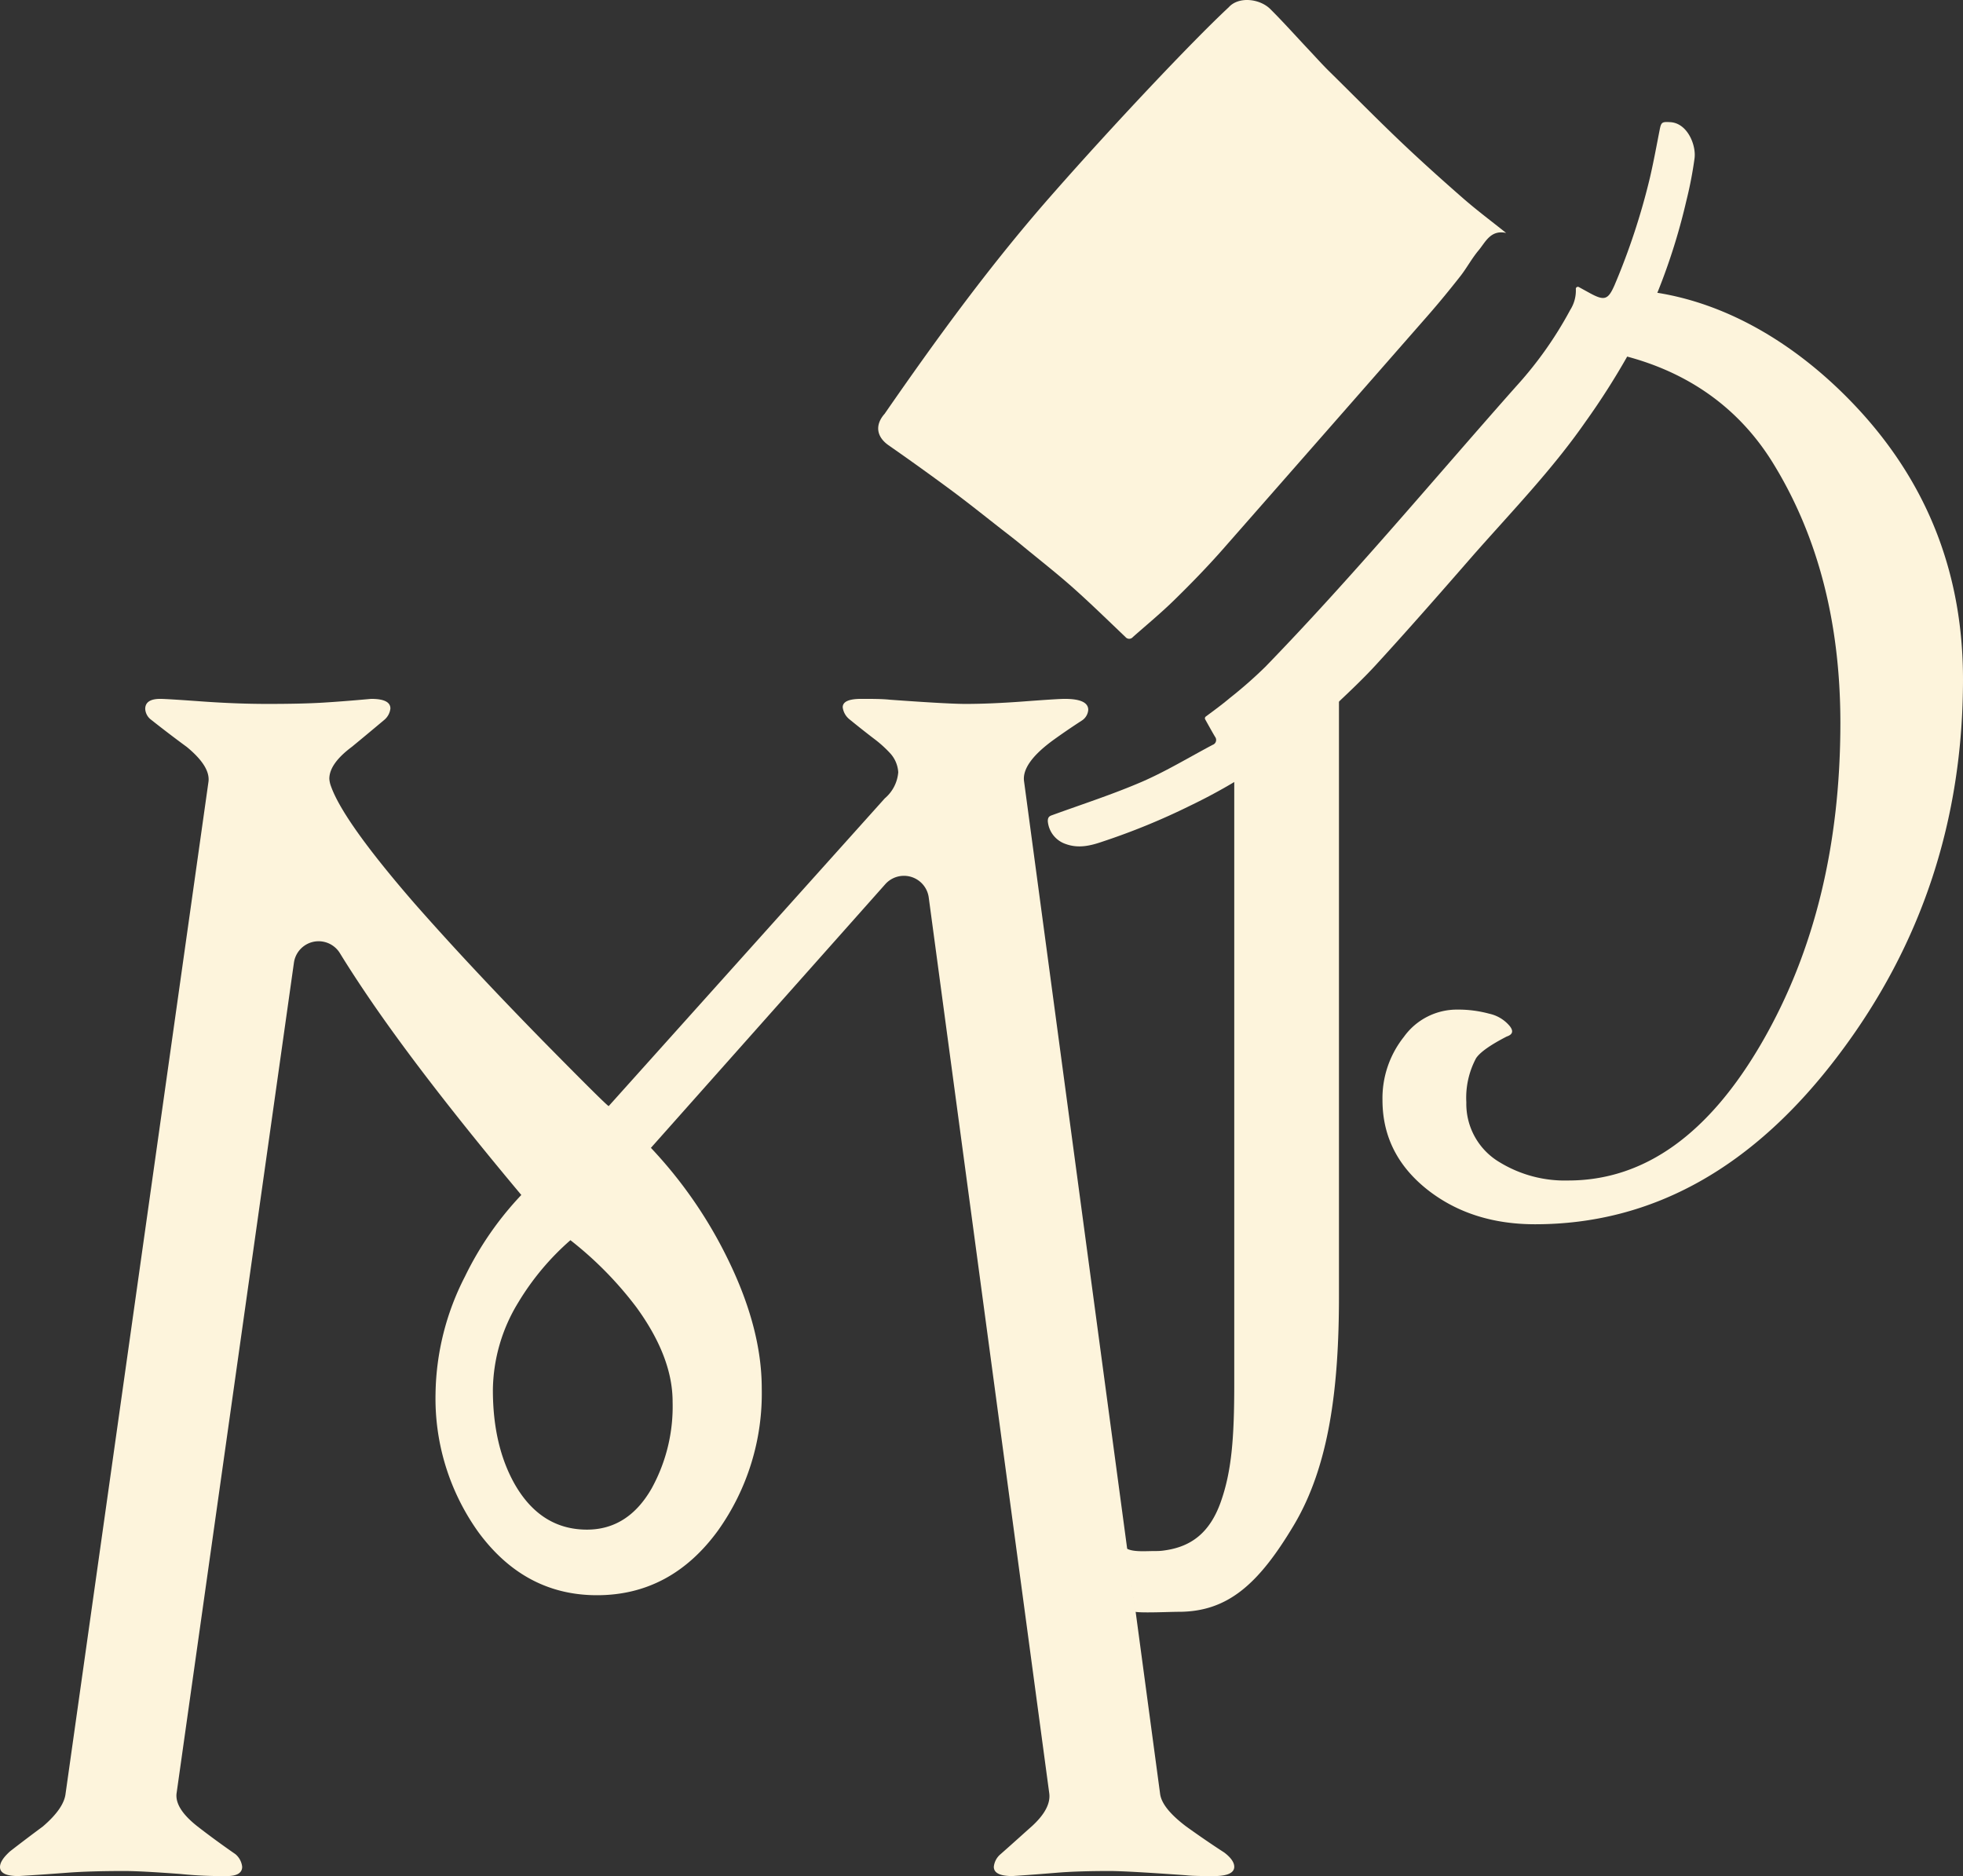
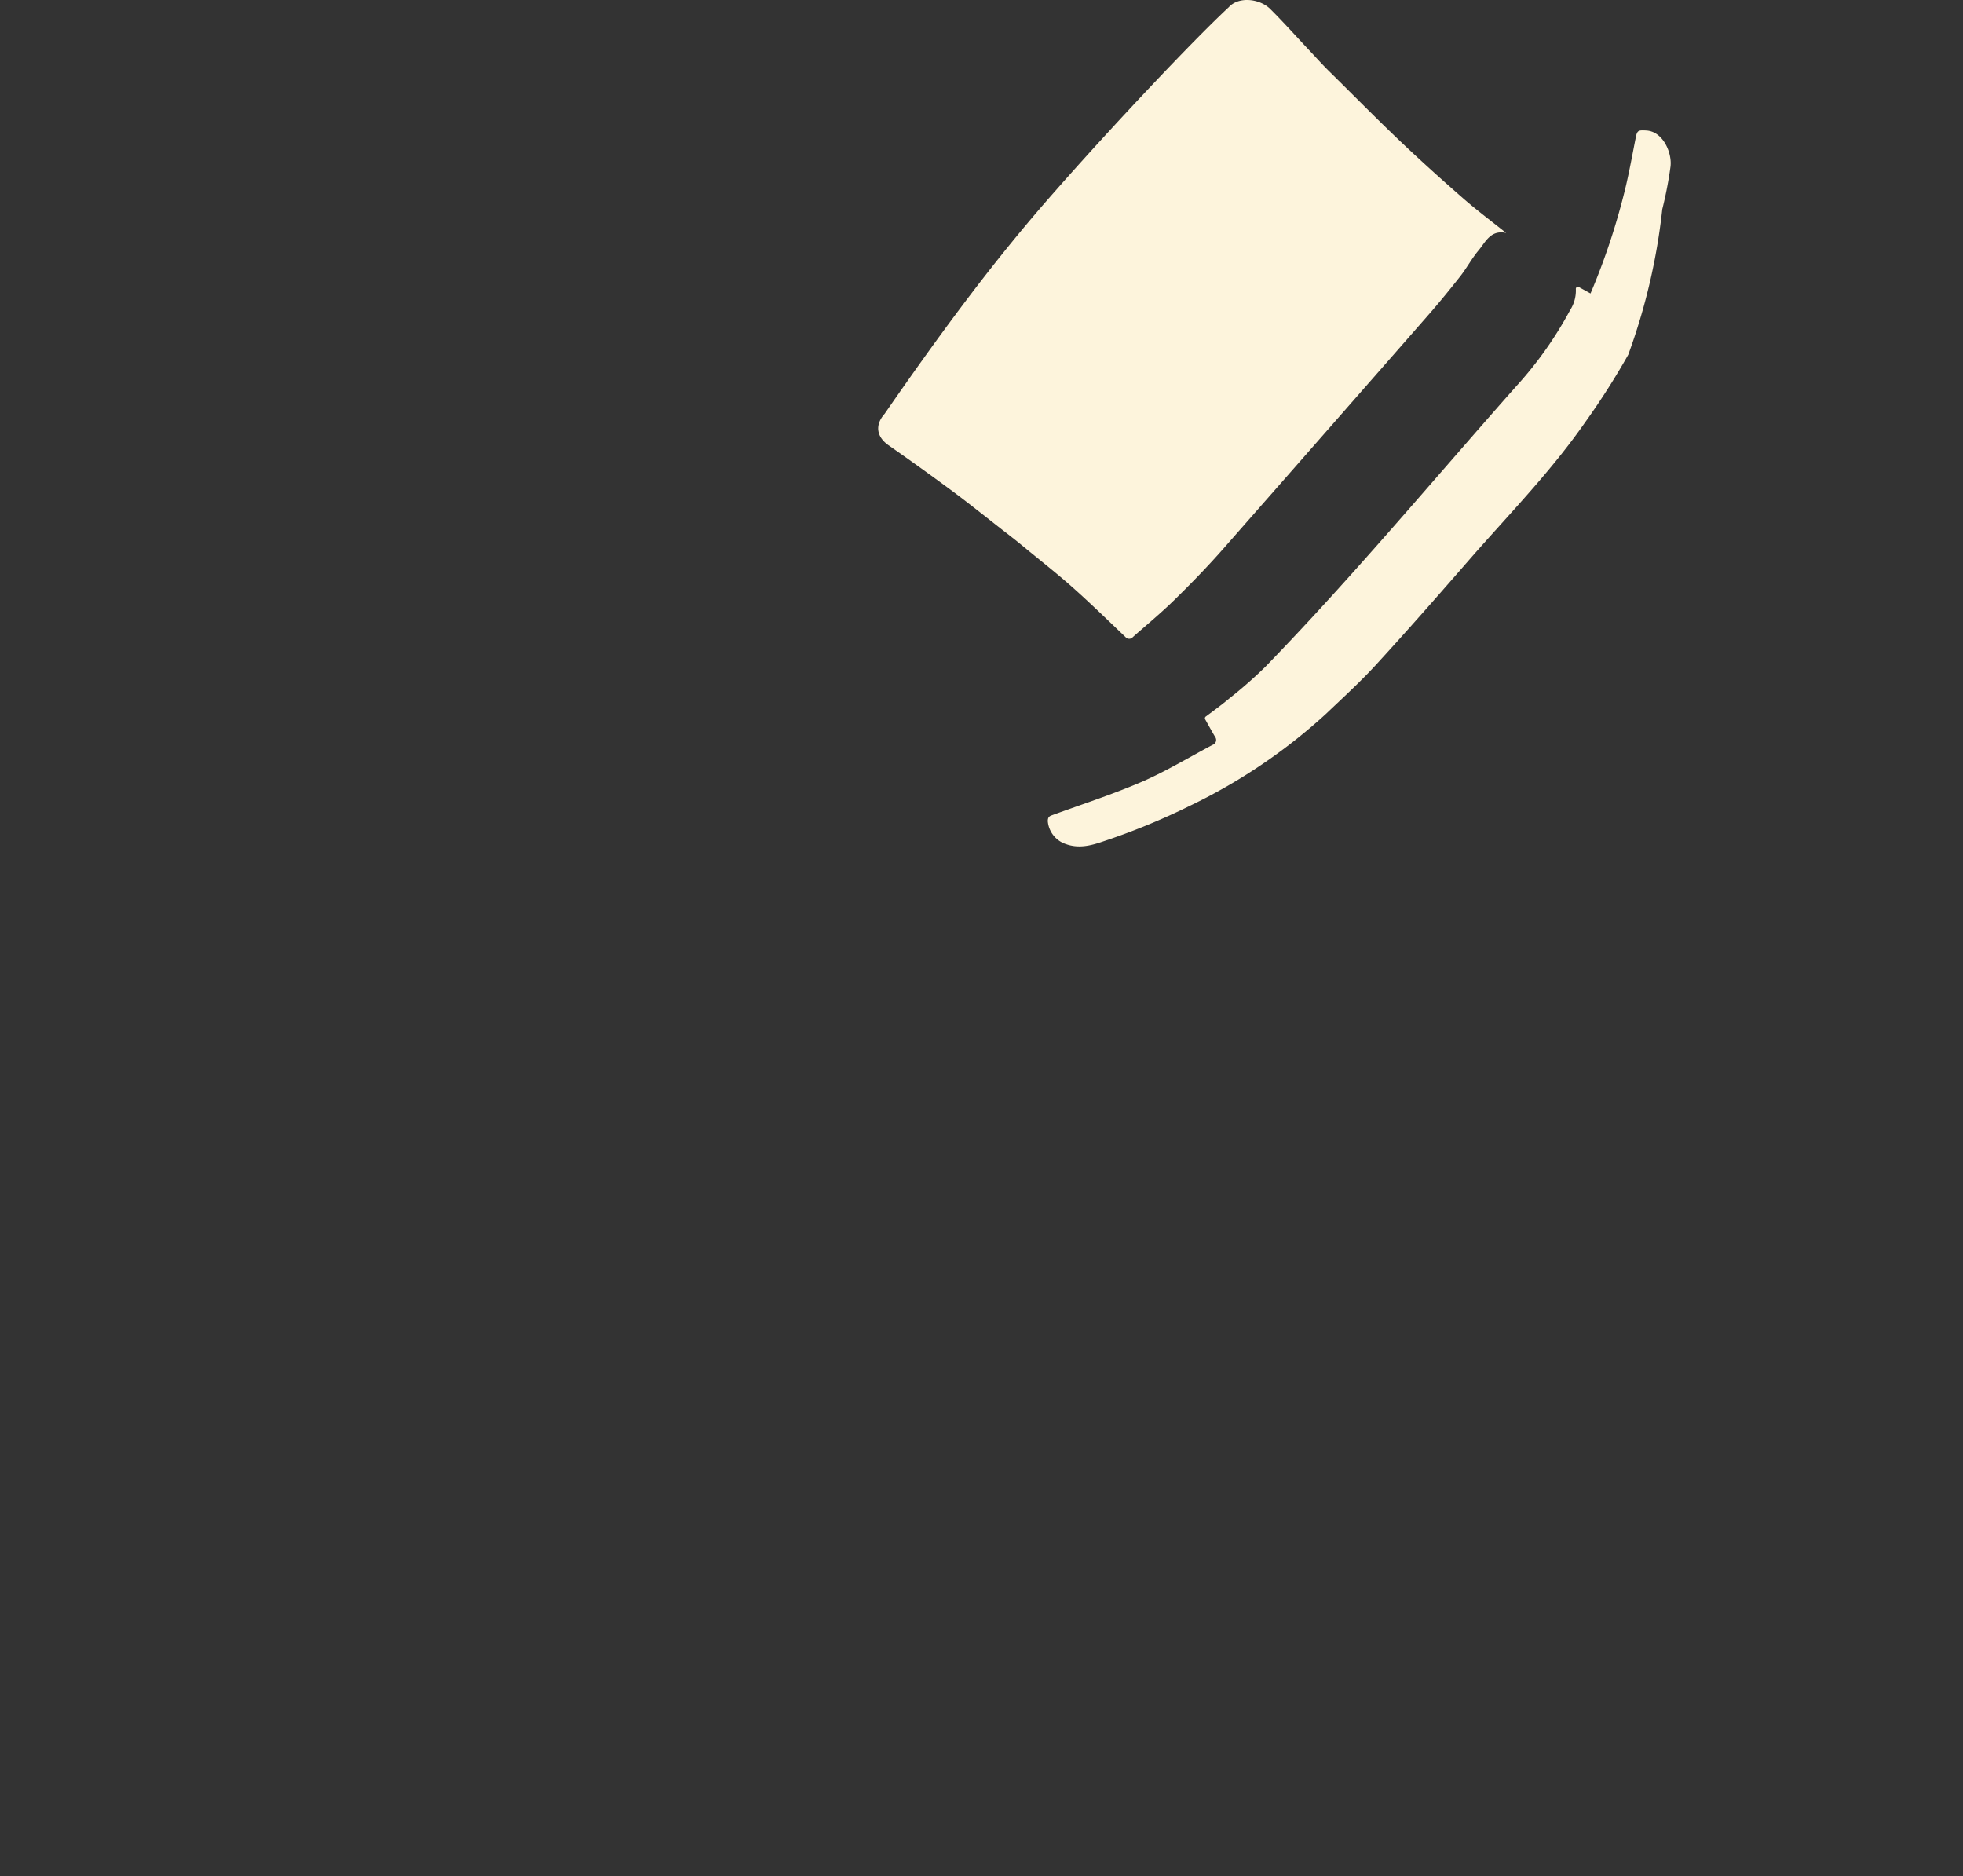
<svg xmlns="http://www.w3.org/2000/svg" viewBox="0 0 326.58 312.12">
  <rect x="0" y="0" width="326.58" height="312.12" fill="#333333" stroke="none" />
  <defs>
    <style>.white{fill:#fdf4dc;}</style>
  </defs>
  <g id="Ebene_2" data-name="Ebene 2">
    <g id="Ebene_1-2" data-name="Ebene 1">
      <path class="white" d="M250.57,38.75c-2.6-.56-3.43,1.53-4.59,2.91s-2,3-3.1,4.38c-1.77,2.25-3.59,4.47-5.48,6.62q-17,19.41-34,38.76c-2.55,2.89-5.24,5.66-8,8.36-2.21,2.17-4.6,4.14-6.92,6.19a.8.8,0,0,1-1.24,0c-2.9-2.76-5.76-5.56-8.75-8.22-2.66-2.36-5.47-4.56-8.22-6.82-1.19-1-2.4-1.92-3.62-2.87-2.83-2.21-5.63-4.46-8.51-6.59-3.41-2.52-6.87-5-10.33-7.41-2-1.41-2.28-3.37-.64-5.22,9-13,18-25.33,28.33-37C184.9,21.15,198.2,7,204.41,1.22c1.65-1.86,5.18-1.46,6.94.3,2.13,2.12,4.13,4.36,6.18,6.54,1.21,1.28,2.38,2.6,3.63,3.83,4,3.93,7.88,7.89,11.92,11.73,3.41,3.24,6.92,6.39,10.46,9.48C245.81,35.07,248.22,36.87,250.57,38.75Z" />
-       <path class="white" d="M205.34,128.65l0,101.61c0,9-.44,14.54-2.26,19.64s-4.92,7.38-9.23,8a8.93,8.93,0,0,1-1.62.12c-1.61,0-3.74.21-4.84-.44l1.45,10.55c1.25.22,5.82,0,7.24,0,8.13,0,13.28-4.54,19.17-14.41s7.51-22.85,7.51-38.11V114.8C222.08,115.46,210.84,125.39,205.34,128.65Z" />
-       <path class="white" d="M203.67,308.17c1.11.84,1.67,1.64,1.67,2.38,0,1-1.12,1.54-3.35,1.54-1.87,0-3.45,0-4.76-.14q-9.64-.69-12.59-.7c-3.64,0-6.55.1-8.74.28s-4.69.38-7.48.56c-2.06,0-3.08-.51-3.08-1.54a3.13,3.13,0,0,1,1.12-2.1c2.33-2.05,4-3.58,5.17-4.61q3.23-2.94,2.94-5.46L154.51,149.29a4.16,4.16,0,0,0-7.22-2.21l-39,43.87A74.39,74.39,0,0,1,121,209.28q5.73,11.61,5.73,21.68a39.28,39.28,0,0,1-7.27,23.64q-7.84,10.77-20.15,10.77-12,0-19.72-10.49a38.18,38.18,0,0,1-7.13-23.08,43.81,43.81,0,0,1,4.89-19.44,53.93,53.93,0,0,1,9.38-13.57q-15.47-18.47-24.59-31.68-3.22-4.68-5.6-8.56a4.15,4.15,0,0,0-7.64,1.6L29.37,298.38c-.18,1.68,1,3.5,3.5,5.46,2.05,1.59,4.15,3.12,6.3,4.61a3.18,3.18,0,0,1,1.12,2.1c0,1-.84,1.54-2.52,1.54a68.16,68.16,0,0,1-7.77-.35c-4.33-.32-7.43-.49-9.3-.49-3.91,0-7.06.1-9.44.28s-5.11.38-8.18.56c-2.06,0-3.08-.5-3.08-1.51,0-.74.56-1.6,1.68-2.61,1.77-1.38,3.59-2.75,5.45-4.13q3.5-3,3.78-5.46L34.69,130c.19-1.68-1-3.59-3.61-5.74Q28,122,25,119.62a2.42,2.42,0,0,1-.84-1.68c0-1.12.84-1.68,2.5-1.68q1,0,6.83.42c3.89.28,7.56.42,11,.42q5.72,0,9.19-.21t8.07-.63c2.14,0,3.2.53,3.2,1.6a2.88,2.88,0,0,1-1,1.88q-3.46,2.9-5.4,4.49-3.76,2.8-3.76,5.32a4.33,4.33,0,0,0,.28,1.26q2.09,5.87,13.86,19.44,9.1,10.35,21.29,22.8Q101,184,101.27,184l45.93-51.19a6.36,6.36,0,0,0,2.24-4.34,5.14,5.14,0,0,0-1.4-3.22,19.49,19.49,0,0,0-2.66-2.38q-2-1.53-4.06-3.21a3.06,3.06,0,0,1-1.12-2c0-.93,1-1.4,3.08-1.4,1.86,0,3.45,0,4.76.14q9.65.7,12.59.7,4.2,0,9.79-.42t6.72-.42c2.61,0,3.91.61,3.91,1.82a2.32,2.32,0,0,1-1.12,1.82c-2,1.3-3.47,2.33-4.5,3.07q-5.48,3.93-5.06,7L193,298.38q.28,2.39,4.34,5.46C199.42,305.33,201.52,306.78,203.67,308.17Zm-91.77-75q0-7.41-6-15.67a60,60,0,0,0-11-11.19,43.44,43.44,0,0,0-8.67,10.35A28.39,28.39,0,0,0,82,231.24q0,9.24,3.64,15.67,4.33,7.54,12,7.55,6.84,0,10.77-6.85A28.22,28.22,0,0,0,111.9,233.2Z" />
-       <path class="white" d="M309.65,68.59c-9.69-10.66-22-18.38-35.29-20.08-1.13,2.72-3,8-4.38,10.62,9.4,2.36,18.65,7.61,25,17.92q11.19,18.18,11.2,43.19,0,30.49-12.95,53-13.32,23.15-32.35,23.14a20.78,20.78,0,0,1-11.33-3,11.28,11.28,0,0,1-5.6-10,13.94,13.94,0,0,1,1.62-7.34q1-1.5,5.1-3.61c1-.33,1.16-.91.5-1.74a6.14,6.14,0,0,0-3.42-2.06,19.74,19.74,0,0,0-5.29-.68,10.85,10.85,0,0,0-8.9,4.54A16.39,16.39,0,0,0,230,183q0,9.21,7.84,15.19,7.22,5.47,17.55,5.47,29.37,0,50.65-28.37Q326.58,148,326.58,113,326.58,87.26,309.65,68.59Z" />
-       <path class="white" d="M200.5,119.66a.37.37,0,0,1,.09-.45c1.35-1,2.72-2,4-3.08a73.38,73.38,0,0,0,5.92-5.2c14.55-15,27.89-31.05,41.73-46.66a63.34,63.34,0,0,0,9-12.72,6,6,0,0,0,.93-3.45.34.34,0,0,1,.51-.34l1.93,1.06c2.36,1.27,2.95,1,4-1.39a113,113,0,0,0,5.88-17.85c.62-2.66,1.11-5.36,1.63-8,.25-1.28.41-1.33,1.74-1.26,2.85.14,4.34,3.77,4.06,6a65.88,65.88,0,0,1-1.37,7.1A102.28,102.28,0,0,1,270.89,59a122.54,122.54,0,0,1-7.18,11.26c-5.57,8-12.37,15-18.75,22.26-5.18,5.94-10.37,11.88-15.69,17.69-2.71,3-5.68,5.7-8.6,8.48A93.09,93.09,0,0,1,198.06,134a113.12,113.12,0,0,1-14.62,6c-2,.69-4,1.18-6.12.41a4.4,4.4,0,0,1-3-3.8c0-.61.2-.83.71-1,5-1.82,10.09-3.46,15-5.58,4-1.74,7.82-4.06,11.71-6.12a.86.86,0,0,0,.4-1.35C201.58,121.61,201.08,120.7,200.5,119.66Z" />
+       <path class="white" d="M200.5,119.66a.37.37,0,0,1,.09-.45c1.35-1,2.72-2,4-3.08a73.38,73.38,0,0,0,5.92-5.2c14.55-15,27.89-31.05,41.73-46.66a63.34,63.34,0,0,0,9-12.72,6,6,0,0,0,.93-3.45.34.34,0,0,1,.51-.34l1.93,1.06a113,113,0,0,0,5.88-17.85c.62-2.66,1.11-5.36,1.63-8,.25-1.28.41-1.33,1.74-1.26,2.85.14,4.34,3.77,4.06,6a65.88,65.88,0,0,1-1.37,7.1A102.28,102.28,0,0,1,270.89,59a122.54,122.54,0,0,1-7.18,11.26c-5.57,8-12.37,15-18.75,22.26-5.18,5.94-10.37,11.88-15.69,17.69-2.71,3-5.68,5.7-8.6,8.48A93.09,93.09,0,0,1,198.06,134a113.12,113.12,0,0,1-14.62,6c-2,.69-4,1.18-6.12.41a4.4,4.4,0,0,1-3-3.8c0-.61.2-.83.71-1,5-1.82,10.09-3.46,15-5.58,4-1.74,7.82-4.06,11.71-6.12a.86.86,0,0,0,.4-1.35C201.58,121.61,201.08,120.7,200.5,119.66Z" />
    </g>
  </g>
</svg>